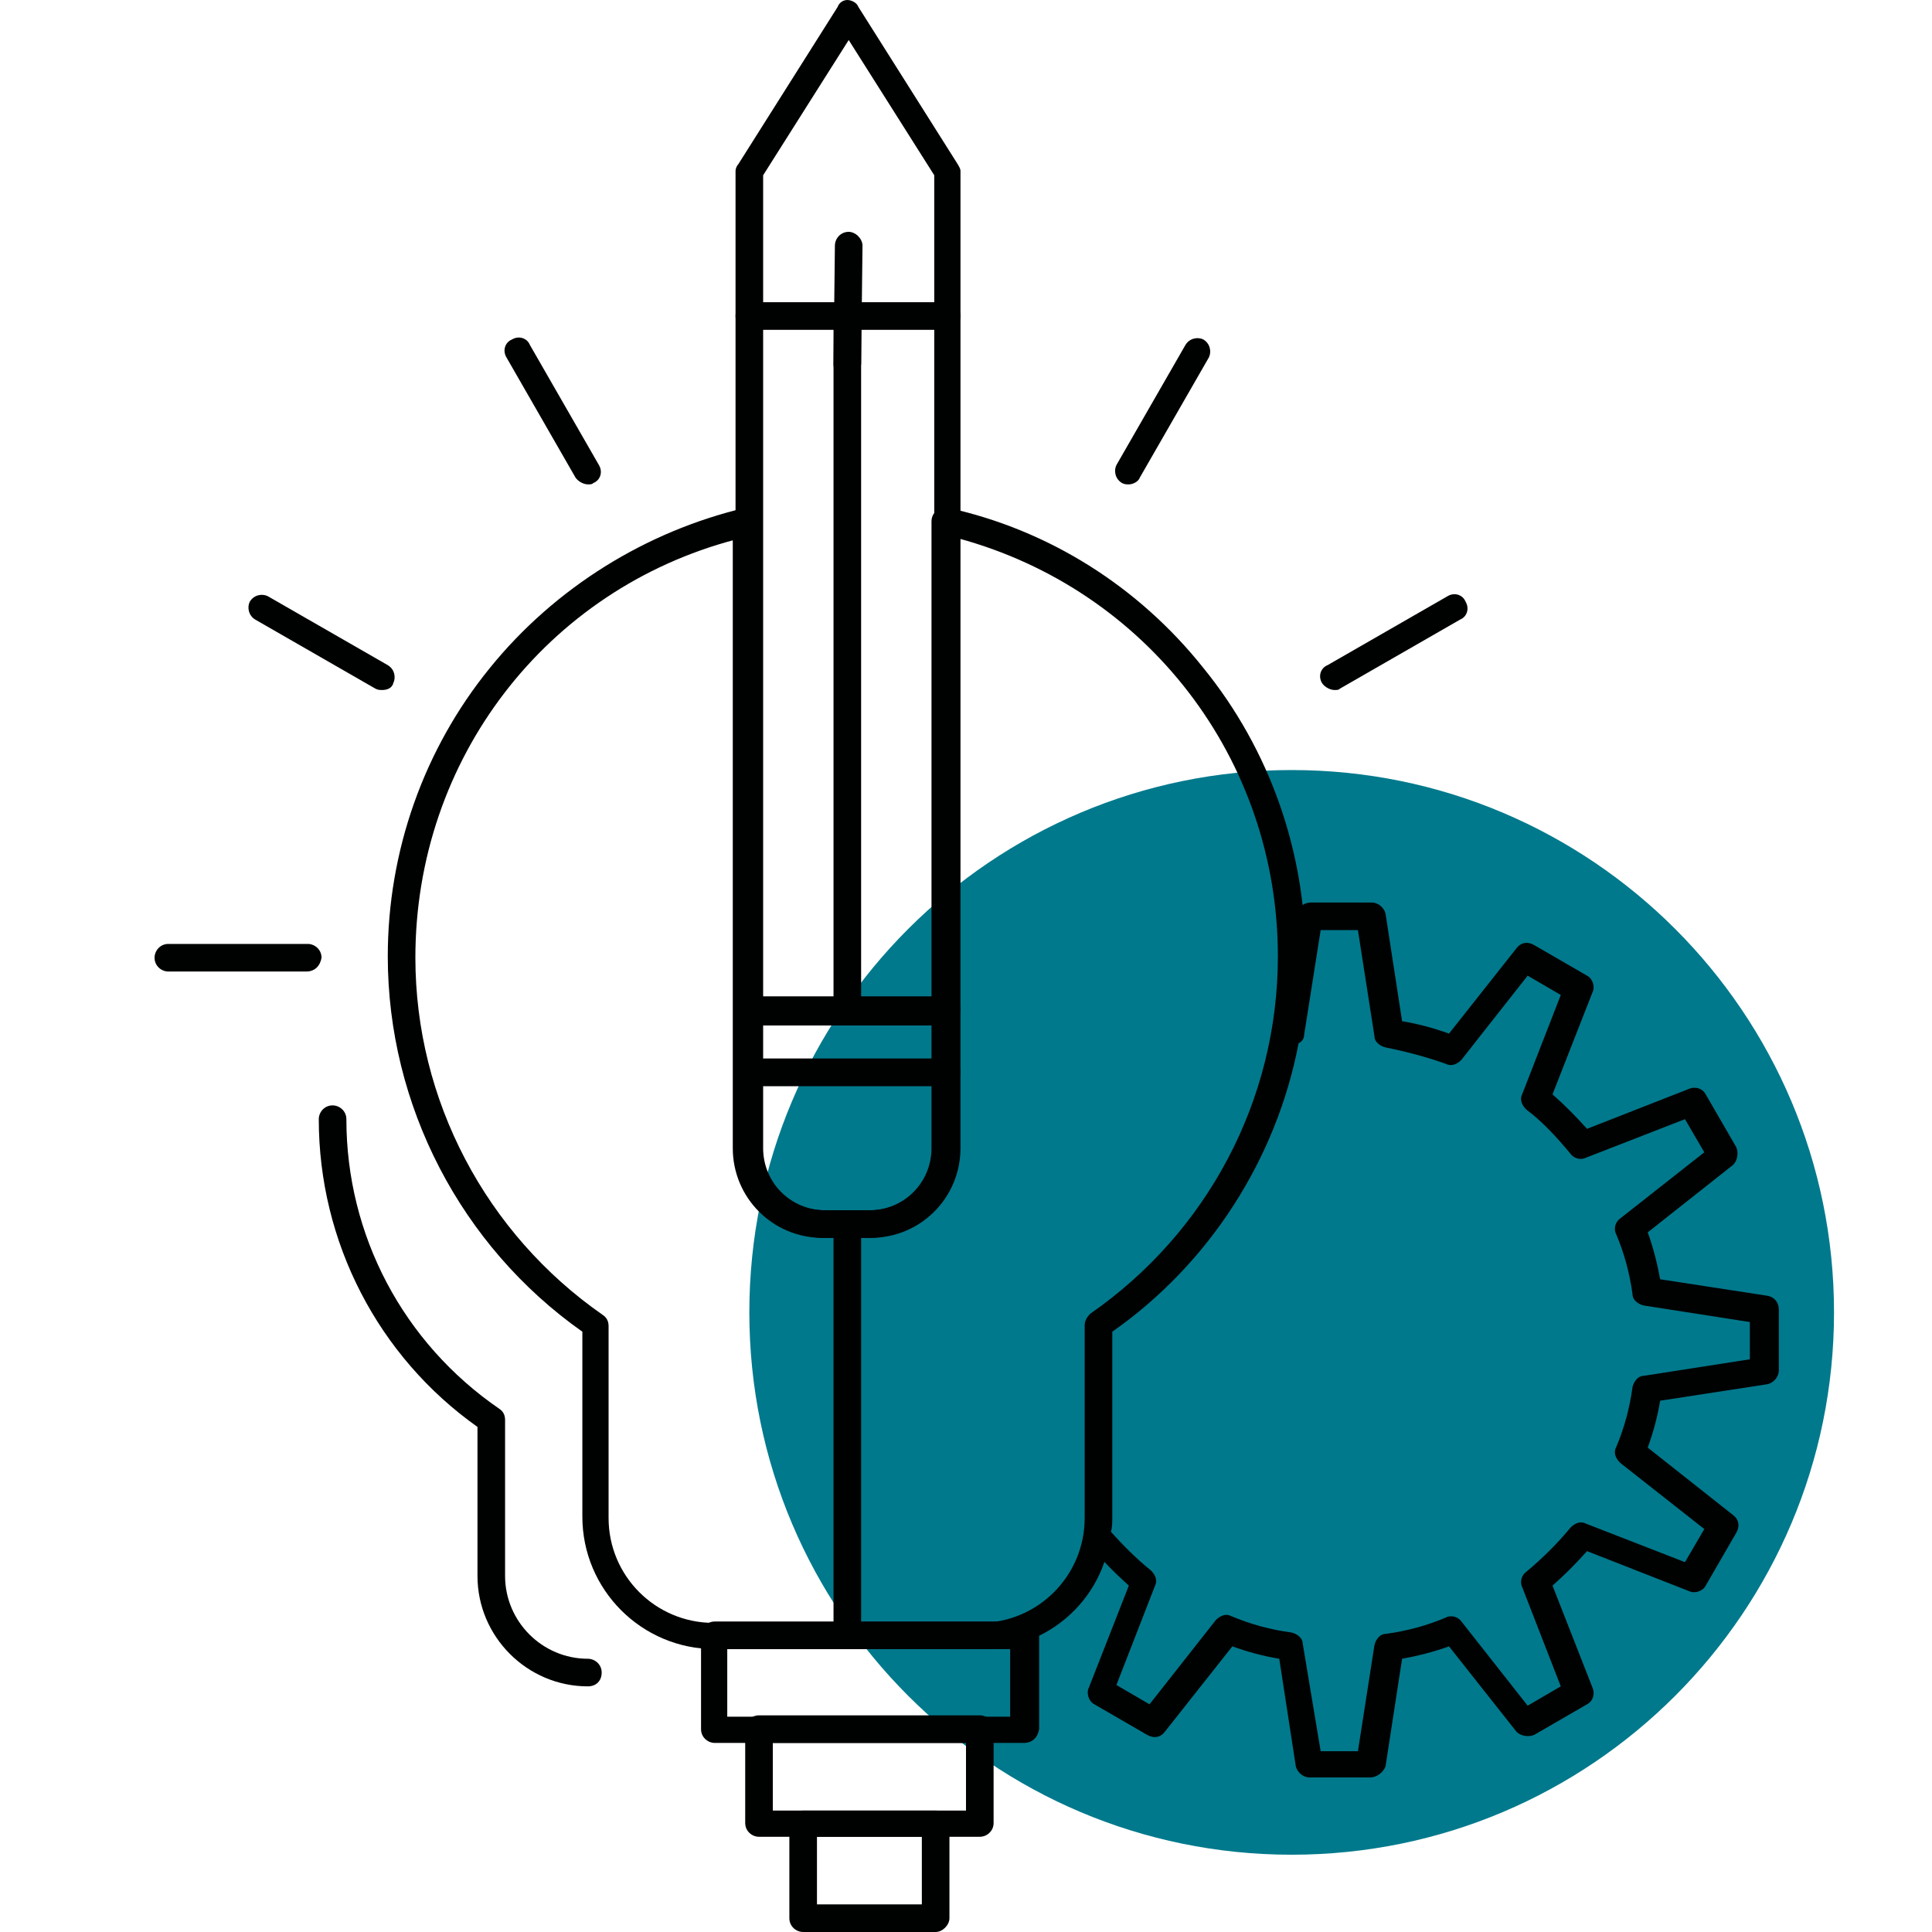
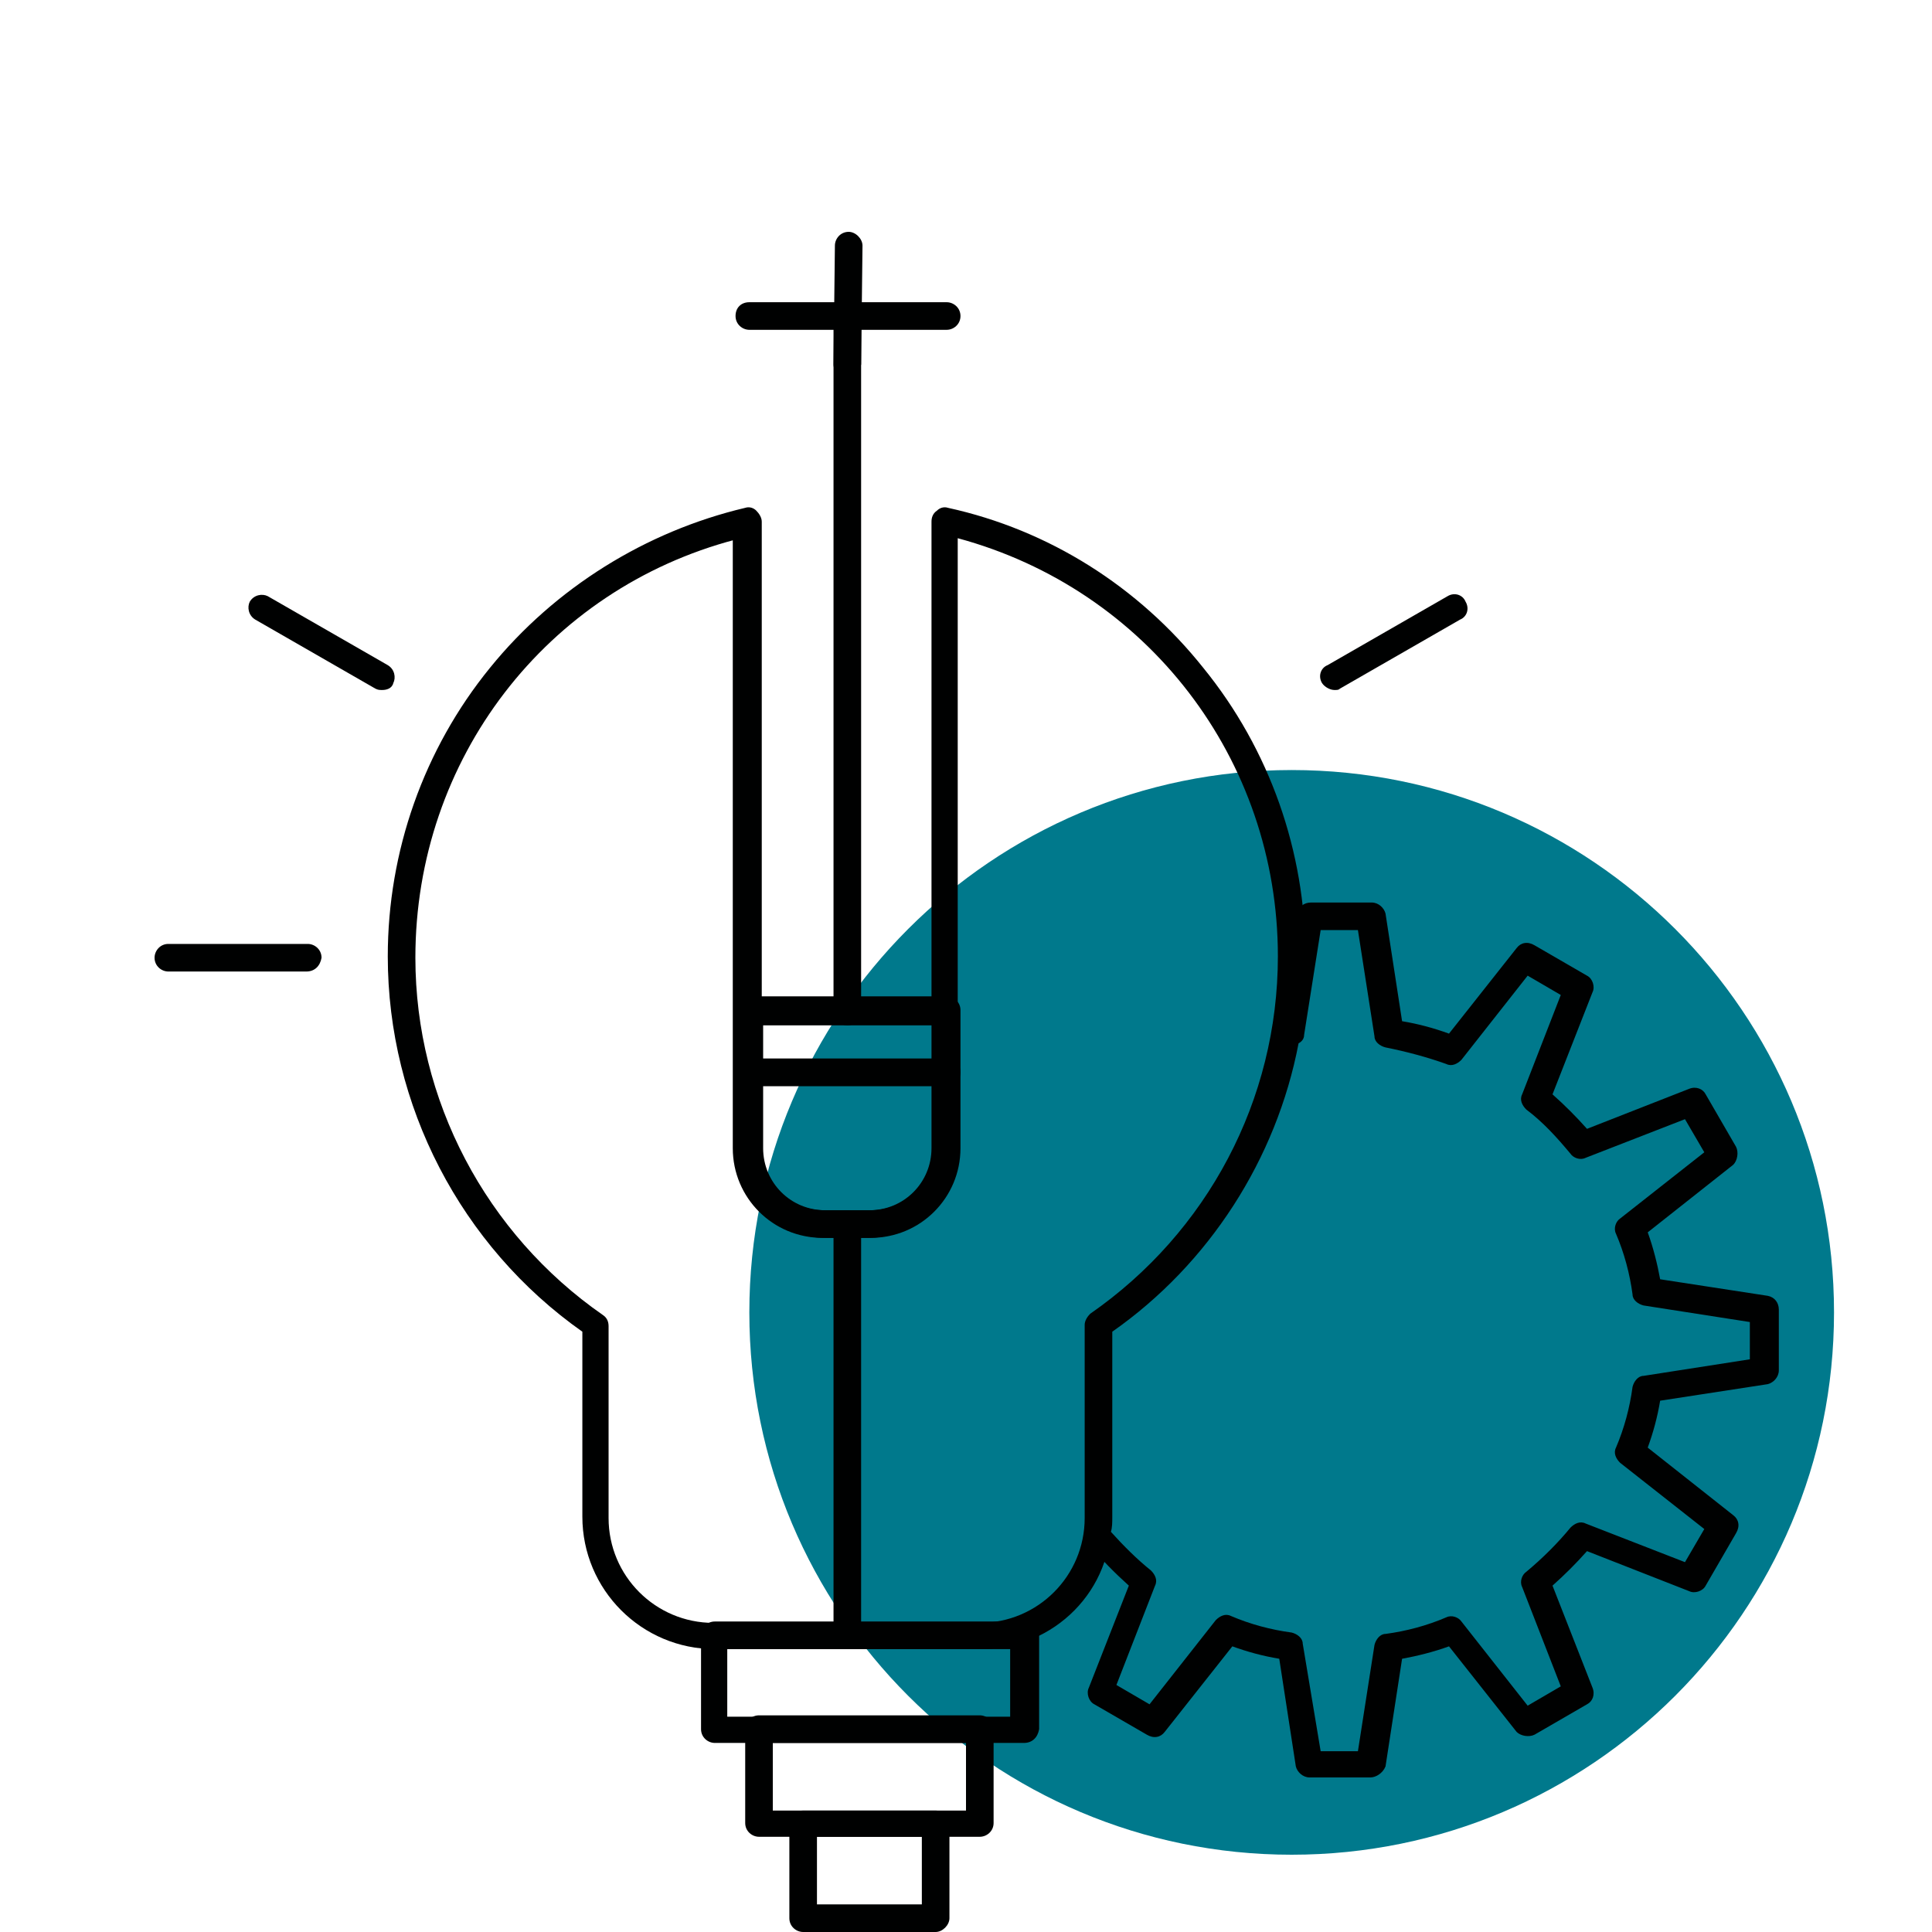
<svg xmlns="http://www.w3.org/2000/svg" version="1.1" id="Capa_1" x="0px" y="0px" viewBox="0 0 140 140" style="enable-background:new 0 0 140 140;" xml:space="preserve">
  <style type="text/css">
	.st0{fill-rule:evenodd;clip-rule:evenodd;fill:#00798C;}
	.st1{fill:#000101;}
	.st2{fill-rule:evenodd;clip-rule:evenodd;}
	.st3{fill:none;stroke:#000000;stroke-width:3.353;stroke-miterlimit:10;}
	.st4{fill:#474F59;}
	.st5{fill:none;stroke:#000000;stroke-width:2.502;stroke-miterlimit:10;}
	.st6{fill:#193D56;}
	.st7{fill:#953039;}
	.st8{fill:#00798C;}
	.st9{fill:#A8C1CE;}
	.st10{fill:#7BA2B2;}
</style>
  <path class="st0" d="M93.6,55.8c21.7,0,39.3,17.6,39.3,39.3c0,21.7-17.6,39.3-39.3,39.3c-21.7,0-39.3-17.6-39.3-39.3  C54.3,73.4,71.9,55.8,93.6,55.8L93.6,55.8z" />
  <g>
    <g>
      <g>
-         <path class="st1" d="M68.6,74.3H54.3c-0.5,0-1-0.4-1-1V12.4c0-0.2,0.1-0.4,0.2-0.5l7.2-11.4C60.8,0.2,61.1,0,61.4,0     s0.7,0.2,0.8,0.5l7.2,11.4c0.1,0.2,0.2,0.3,0.2,0.5v60.8C69.6,73.8,69.1,74.3,68.6,74.3z M55.3,72.3h12.4V12.7l-6.2-9.8l-6.2,9.8     V72.3z" />
-       </g>
+         </g>
      <g>
        <path class="st1" d="M68.6,78.7H54.3c-0.5,0-1-0.4-1-1v-4.5c0-0.5,0.4-1,1-1h14.3c0.5,0,1,0.4,1,1v4.5     C69.6,78.3,69.1,78.7,68.6,78.7z M55.3,76.8h12.4v-2.5H55.3V76.8z" />
      </g>
      <g>
        <path class="st1" d="M63.1,89.7h-3.3c-3.6,0-6.5-2.9-6.5-6.5v-5.5c0-0.5,0.4-1,1-1h14.3c0.5,0,1,0.4,1,1v5.5     C69.6,86.8,66.7,89.7,63.1,89.7z M55.3,78.7v4.5c0,2.5,2,4.5,4.5,4.5h3.3c2.5,0,4.5-2,4.5-4.5v-4.5H55.3z" />
      </g>
      <g>
        <path class="st1" d="M68.6,23.9H54.3c-0.5,0-1-0.4-1-1s0.4-1,1-1h14.3c0.5,0,1,0.4,1,1S69.1,23.9,68.6,23.9z" />
      </g>
      <g>
        <path class="st1" d="M61.4,74.3c-0.5,0-1-0.4-1-1V22.9c0-0.5,0.4-1,1-1c0.5,0,1,0.4,1,1v50.4C62.4,73.8,62,74.3,61.4,74.3z" />
      </g>
      <g>
        <path class="st1" d="M71.1,119.5H51.8c-5.3,0-9.6-4.3-9.6-9.6V96.5c-8.8-6.2-14.1-16.4-14.1-27.2c0-7.6,2.6-15,7.4-20.9     c4.7-5.8,11.3-9.9,18.5-11.6c0.3-0.1,0.6,0,0.8,0.2c0.2,0.2,0.4,0.5,0.4,0.8v45.4c0,2.5,2,4.5,4.5,4.5h3.3c2.5,0,4.5-2,4.5-4.5     V37.8c0-0.3,0.1-0.6,0.4-0.8c0.2-0.2,0.5-0.3,0.8-0.2c7.3,1.6,13.8,5.7,18.5,11.6c4.8,5.9,7.4,13.3,7.4,20.9     c0,10.8-5.2,20.9-14.1,27.2v13.4C80.7,115.2,76.4,119.5,71.1,119.5z M53.3,39.1C39.6,42.7,30.1,55,30.1,69.4     c0,10.3,5.1,20,13.6,25.9c0.3,0.2,0.4,0.5,0.4,0.8v13.9c0,4.2,3.4,7.6,7.6,7.6h19.3c4.2,0,7.6-3.4,7.6-7.6V96     c0-0.3,0.2-0.6,0.4-0.8c8.5-5.9,13.6-15.5,13.6-25.9c0-14.3-9.5-26.6-23.2-30.3v44.2c0,3.6-2.9,6.5-6.5,6.5h-3.3     c-3.6,0-6.5-2.9-6.5-6.5V39.1z" />
      </g>
      <g>
        <path class="st1" d="M61.4,119.5c-0.5,0-1-0.4-1-1V88.7c0-0.5,0.4-1,1-1c0.5,0,1,0.4,1,1v29.8C62.4,119.1,62,119.5,61.4,119.5z" />
      </g>
      <g>
-         <path class="st1" d="M81.8,35.1c-0.2,0-0.3,0-0.5-0.1c-0.5-0.3-0.6-0.9-0.4-1.3l5-8.7c0.3-0.5,0.9-0.6,1.3-0.4     c0.5,0.3,0.6,0.9,0.4,1.3l-5,8.7C82.5,34.9,82.1,35.1,81.8,35.1z" />
-       </g>
+         </g>
      <g>
        <path class="st1" d="M96.7,50c-0.3,0-0.7-0.2-0.9-0.5c-0.3-0.5-0.1-1.1,0.4-1.3l8.7-5c0.5-0.3,1.1-0.1,1.3,0.4     c0.3,0.5,0.1,1.1-0.4,1.3l-8.7,5C97,50,96.9,50,96.7,50z" />
      </g>
      <g>
-         <path class="st1" d="M42.6,35.1c-0.3,0-0.7-0.2-0.9-0.5l-5-8.7c-0.3-0.5-0.1-1.1,0.4-1.3c0.5-0.3,1.1-0.1,1.3,0.4l5,8.7     c0.3,0.5,0.1,1.1-0.4,1.3C42.9,35.1,42.8,35.1,42.6,35.1z" />
-       </g>
+         </g>
      <g>
        <path class="st1" d="M27.7,50c-0.2,0-0.3,0-0.5-0.1l-8.7-5c-0.5-0.3-0.6-0.9-0.4-1.3c0.3-0.5,0.9-0.6,1.3-0.4l8.7,5     c0.5,0.3,0.6,0.9,0.4,1.3C28.4,49.9,28,50,27.7,50z" />
      </g>
      <g>
        <path class="st1" d="M22.2,70.4H12.2c-0.5,0-1-0.4-1-1c0-0.5,0.4-1,1-1h10.1c0.5,0,1,0.4,1,1C23.2,70,22.8,70.4,22.2,70.4z" />
      </g>
      <g>
        <path class="st1" d="M61.4,27.4C61.4,27.4,61.4,27.4,61.4,27.4c-0.6,0-1-0.5-1-1l0.1-8.6c0-0.5,0.4-1,1-1c0.5,0,1,0.5,1,1     l-0.1,8.6C62.3,27,61.9,27.4,61.4,27.4z" />
      </g>
      <g>
        <path class="st1" d="M74.2,126.3H51.8c-0.5,0-1-0.4-1-1v-6.8c0-0.5,0.4-1,1-1h22.5c0.5,0,1,0.4,1,1v6.8     C75.2,125.9,74.8,126.3,74.2,126.3z M52.7,124.4h20.5v-4.9H52.7V124.4z" />
      </g>
      <g>
        <path class="st1" d="M71,133.1H55c-0.5,0-1-0.4-1-1v-6.8c0-0.5,0.4-1,1-1h16c0.5,0,1,0.4,1,1v6.8C72,132.7,71.5,133.1,71,133.1z      M56,131.2h14v-4.9H56V131.2z" />
      </g>
      <g>
        <path class="st1" d="M67.8,140h-9.6c-0.5,0-1-0.4-1-1v-6.8c0-0.5,0.4-1,1-1h9.6c0.5,0,1,0.4,1,1v6.8     C68.8,139.5,68.3,140,67.8,140z M59.2,138h7.6v-4.9h-7.6V138z" />
      </g>
      <g>
        <path class="st1" d="M99.3,128.8h-4.4c-0.5,0-0.9-0.4-1-0.8l-1.2-7.8c-1.2-0.2-2.3-0.5-3.4-0.9l-4.9,6.2     c-0.3,0.4-0.8,0.5-1.3,0.2l-3.8-2.2c-0.4-0.2-0.6-0.8-0.4-1.2l2.9-7.4c-1-0.9-2-1.9-2.9-3c-0.2-0.2-0.3-0.5-0.2-0.8     c0.1-0.4,0.1-0.8,0.1-1.2V96c0-0.3,0.2-0.6,0.4-0.8c7-4.8,11.8-12.2,13.2-20.5c0-0.2,0.2-0.5,0.4-0.6l1.2-7.9     c0.1-0.5,0.5-0.8,1-0.8h4.4c0.5,0,0.9,0.4,1,0.8l1.2,7.8c1.2,0.2,2.3,0.5,3.4,0.9l4.9-6.2c0.3-0.4,0.8-0.5,1.3-0.2l3.8,2.2     c0.4,0.2,0.6,0.8,0.4,1.2l-2.9,7.4c0.9,0.8,1.7,1.6,2.5,2.5l7.4-2.9c0.5-0.2,1,0,1.2,0.4l2.2,3.8c0.2,0.4,0.1,1-0.2,1.3l-6.2,4.9     c0.4,1.1,0.7,2.3,0.9,3.4l7.8,1.2c0.5,0.1,0.8,0.5,0.8,1v4.4c0,0.5-0.4,0.9-0.8,1l-7.8,1.2c-0.2,1.2-0.5,2.3-0.9,3.4l6.2,4.9     c0.4,0.3,0.5,0.8,0.2,1.3l-2.2,3.8c-0.2,0.4-0.8,0.6-1.2,0.4l-7.4-2.9c-0.8,0.9-1.6,1.7-2.5,2.5l2.9,7.4c0.2,0.5,0,1-0.4,1.2     l-3.8,2.2c-0.4,0.2-1,0.1-1.3-0.2l-4.9-6.2c-1.1,0.4-2.3,0.7-3.4,0.9l-1.2,7.8C100.2,128.5,99.7,128.8,99.3,128.8z M95.7,126.9     h2.7l1.2-7.7c0.1-0.4,0.4-0.8,0.8-0.8c1.5-0.2,3-0.6,4.4-1.2c0.4-0.2,0.9,0,1.1,0.3l4.8,6.1l2.4-1.4l-2.8-7.2     c-0.2-0.4,0-0.9,0.3-1.1c1.2-1,2.3-2.1,3.2-3.2c0.3-0.3,0.7-0.5,1.1-0.3l7.2,2.8l1.4-2.4l-6.1-4.8c-0.3-0.3-0.5-0.7-0.3-1.1     c0.6-1.4,1-2.9,1.2-4.4c0.1-0.4,0.4-0.8,0.8-0.8l7.7-1.2v-2.7l-7.7-1.2c-0.4-0.1-0.8-0.4-0.8-0.8c-0.2-1.5-0.6-3-1.2-4.4     c-0.2-0.4,0-0.9,0.3-1.1l6.1-4.8l-1.4-2.4l-7.2,2.8c-0.4,0.2-0.9,0-1.1-0.3c-1-1.2-2-2.3-3.2-3.2c-0.3-0.3-0.5-0.7-0.3-1.1     l2.8-7.2l-2.4-1.4l-4.8,6.1c-0.3,0.3-0.7,0.5-1.1,0.3c-1.4-0.5-2.9-0.9-4.4-1.2c-0.4-0.1-0.8-0.4-0.8-0.8l-1.2-7.7h-2.7L94.5,75     c0,0.3-0.2,0.5-0.4,0.6c-1.6,8.4-6.5,16-13.5,20.9v13.4c0,0.4,0,0.8-0.1,1.1c0.9,1,1.9,2,2.9,2.8c0.3,0.3,0.5,0.7,0.3,1.1     l-2.8,7.2l2.4,1.4l4.8-6.1c0.3-0.3,0.7-0.5,1.1-0.3c1.4,0.6,2.9,1,4.4,1.2c0.4,0.1,0.8,0.4,0.8,0.8L95.7,126.9z" />
      </g>
      <g>
-         <path class="st1" d="M42.6,122.2c-4.4,0-8-3.6-8-8v-10.8C27.4,98.3,23.1,90,23.1,81.1c0-0.5,0.4-1,1-1c0.5,0,1,0.4,1,1     c0,8.4,4.1,16.2,11.1,21c0.3,0.2,0.4,0.5,0.4,0.8v11.3c0,3.3,2.7,6,6,6c0.5,0,1,0.4,1,1C43.6,121.8,43.2,122.2,42.6,122.2z" />
-       </g>
+         </g>
    </g>
  </g>
</svg>